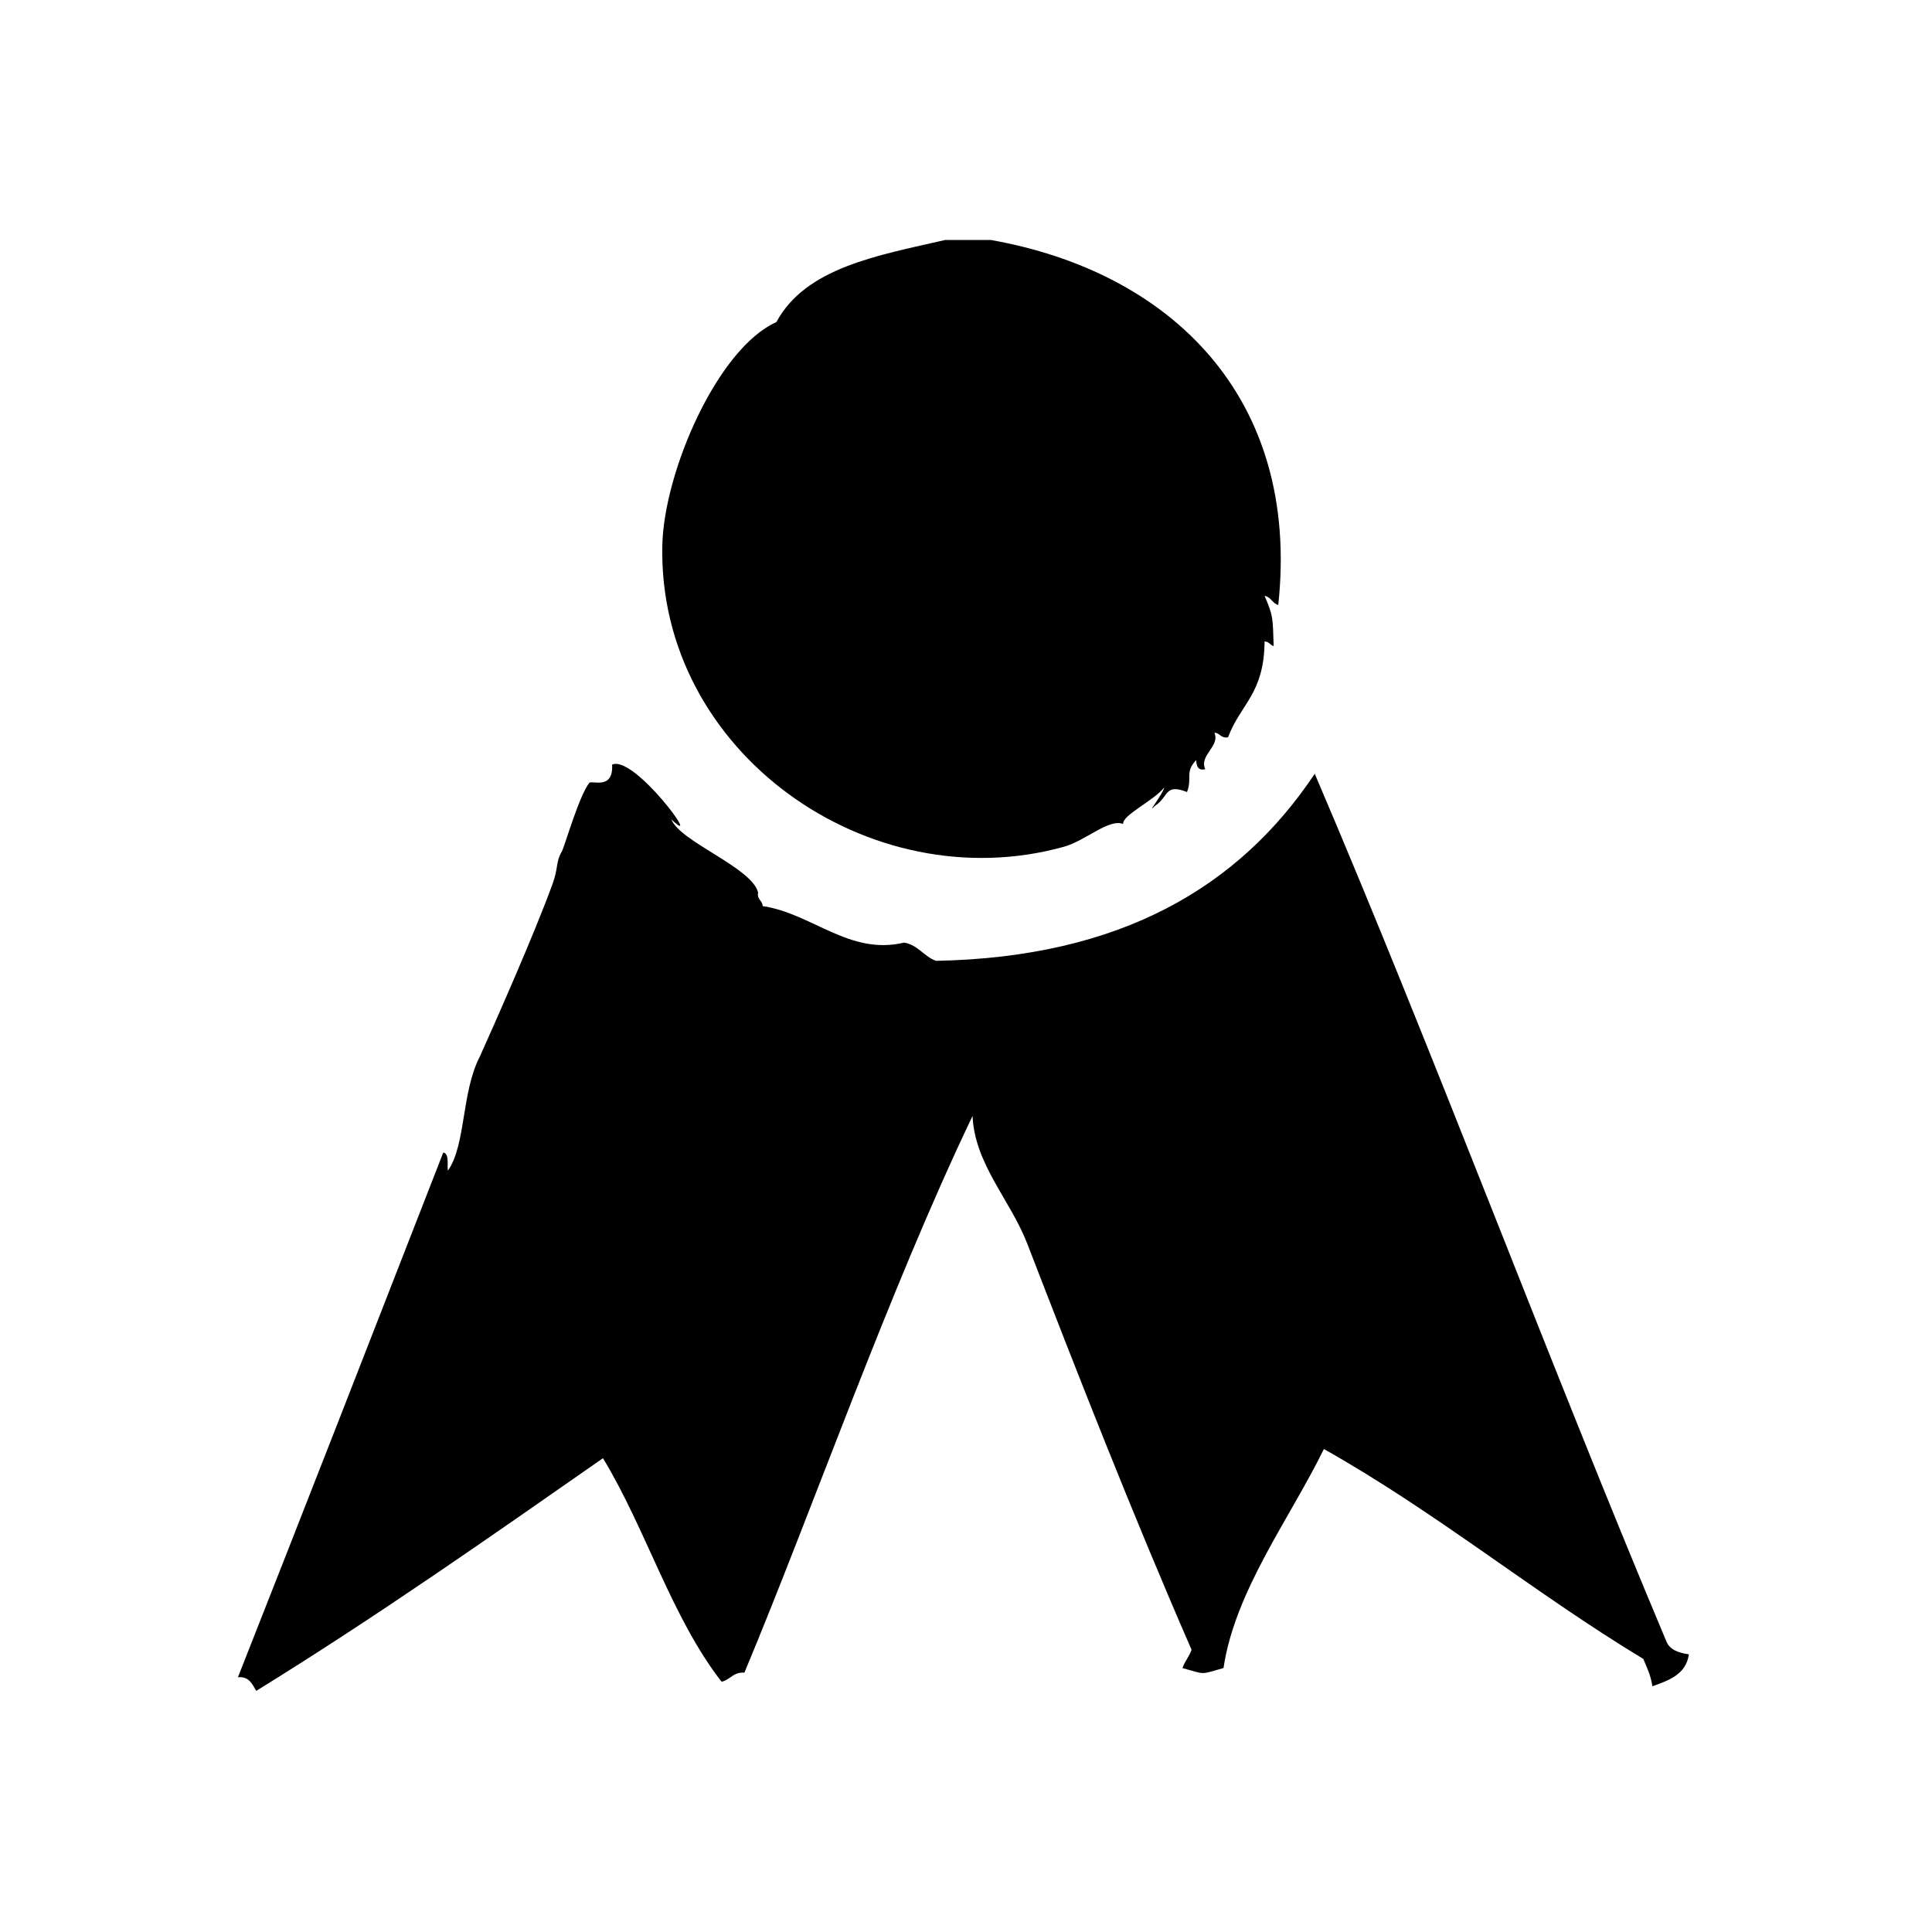
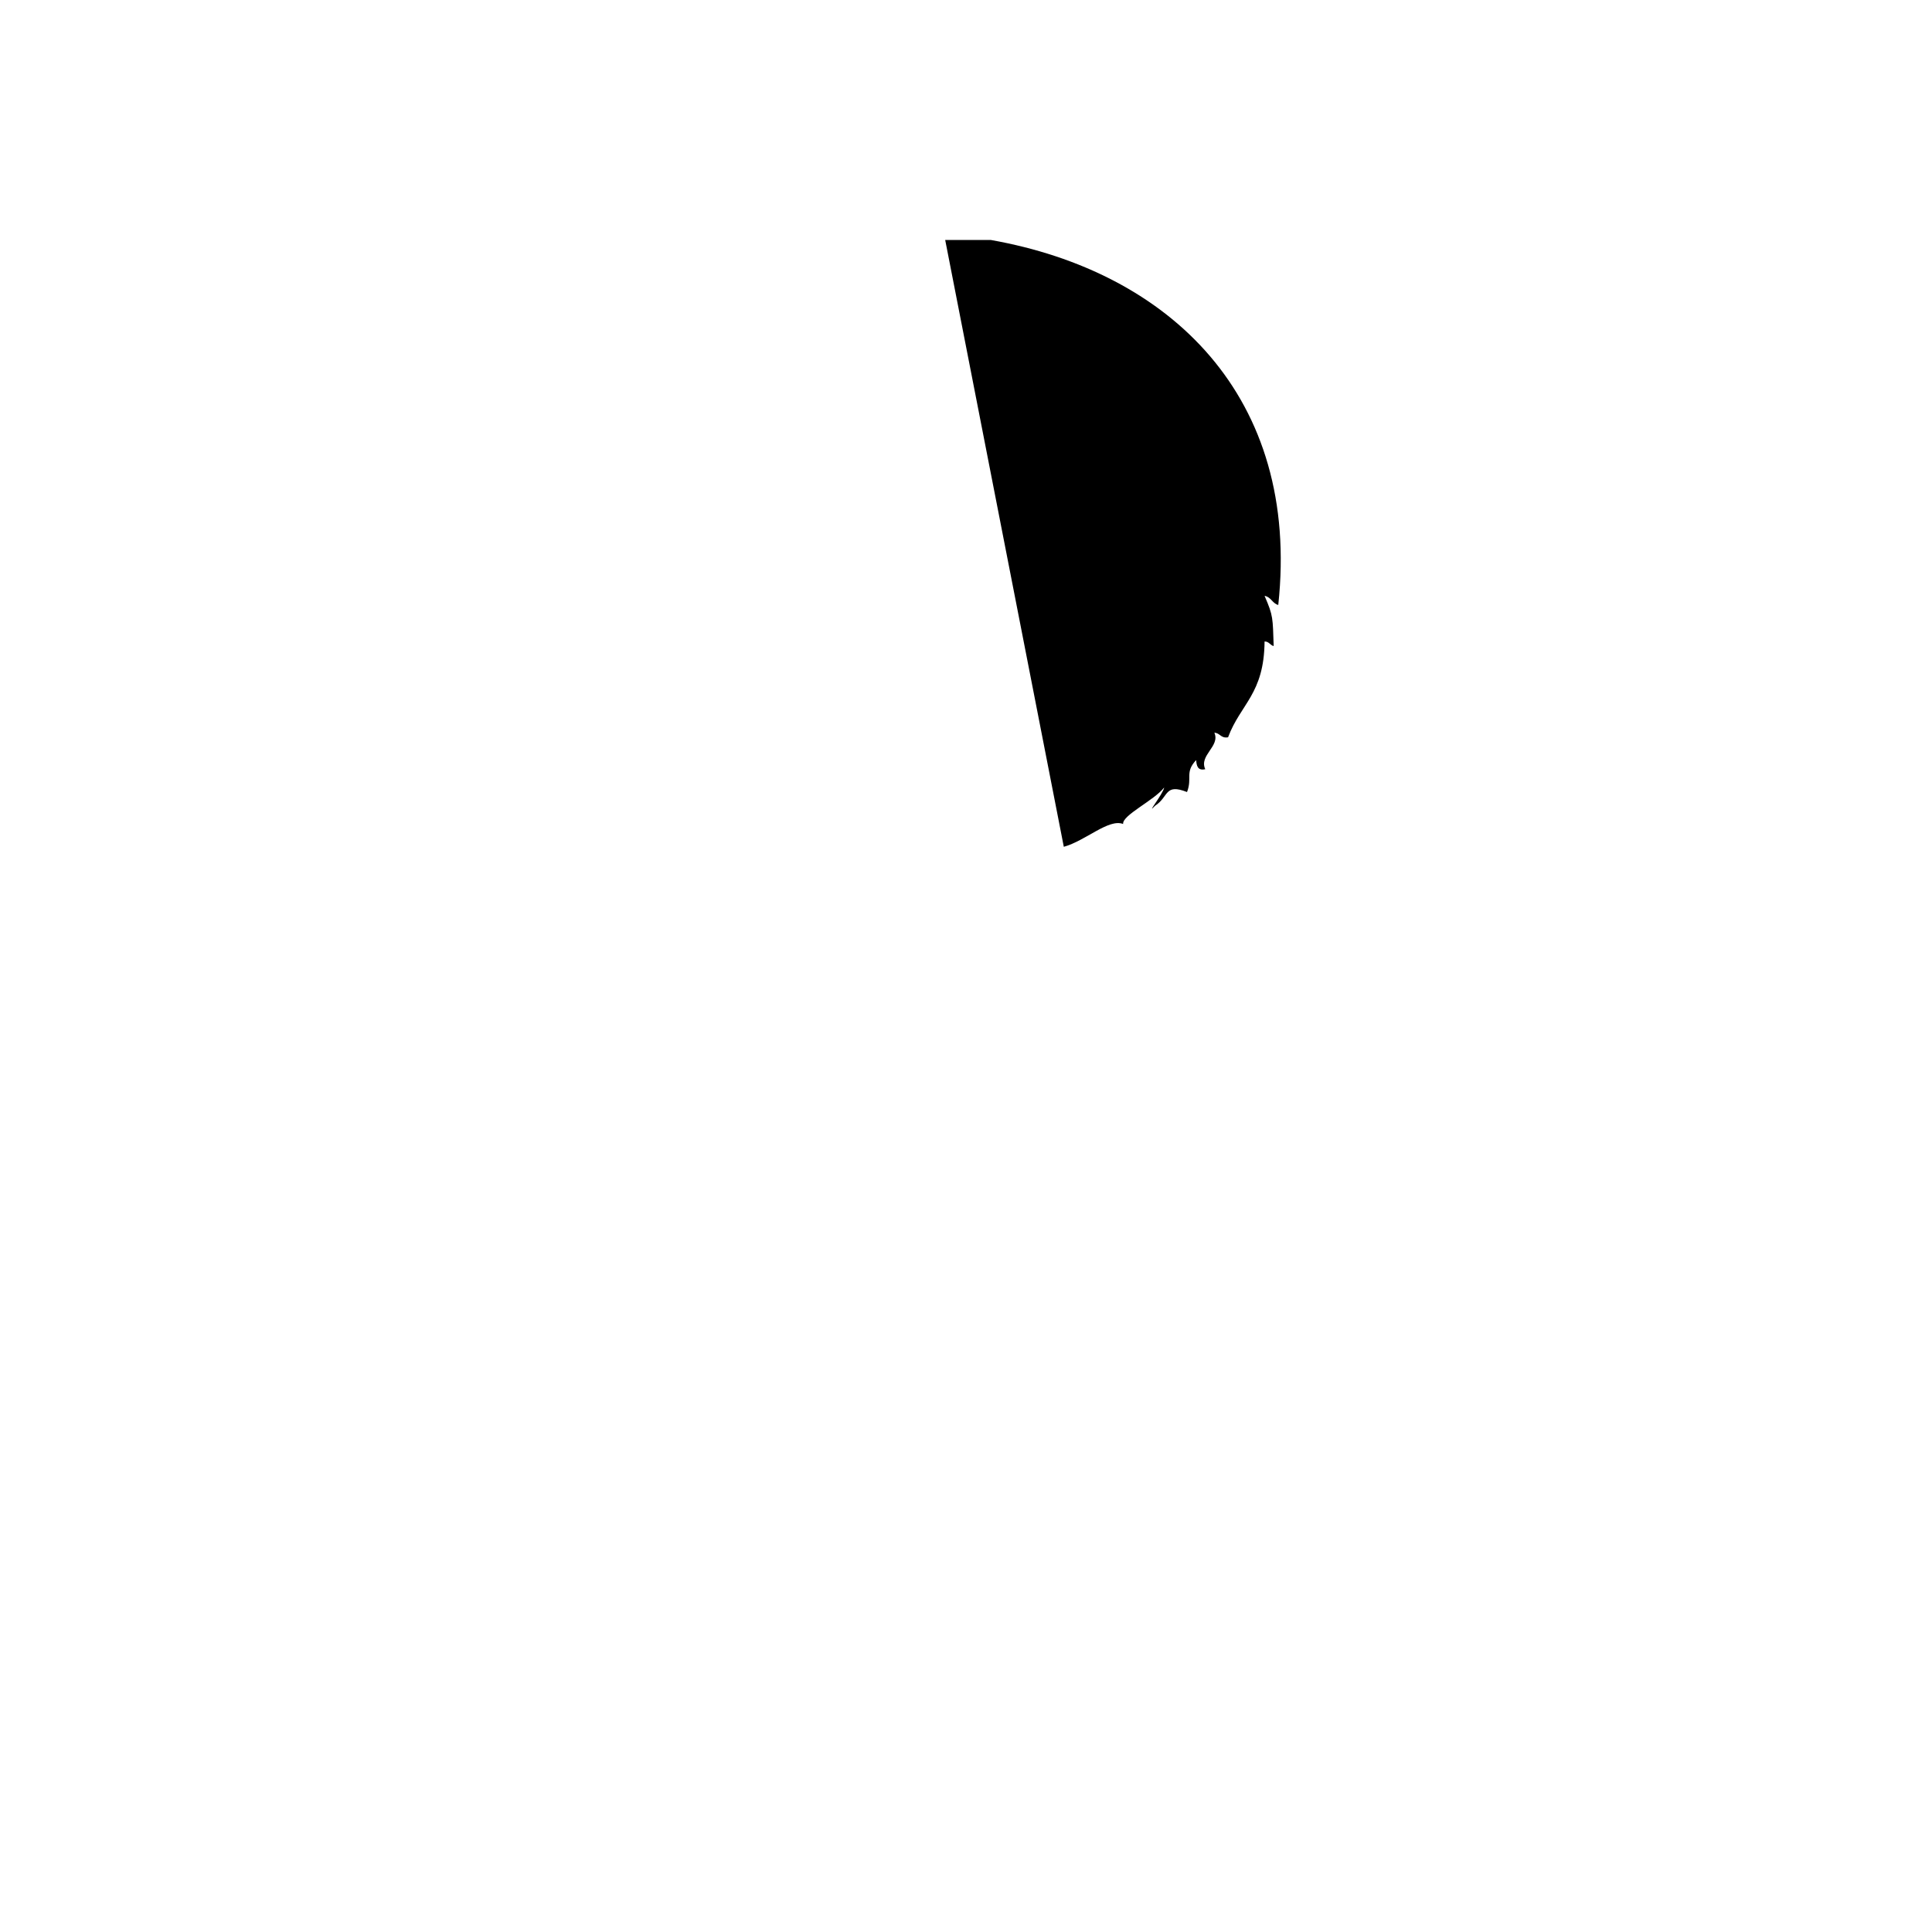
<svg xmlns="http://www.w3.org/2000/svg" fill="#000000" width="800px" height="800px" version="1.1" viewBox="144 144 512 512">
  <g fill-rule="evenodd">
-     <path d="m425.92 368.41c5.809-1.613 11.891-7.535 15.719-6.047-0.273-2.332 8.238-6.242 10.883-9.672-0.301 1.742-5.094 7.668-2.414 4.836 3.672-2.344 2.445-5.996 8.465-3.629 1.465-3.773-0.645-5.203 2.414-8.465 0.137 1.477 0.363 2.863 2.418 2.418-1.715-3.727 4.016-6.055 2.414-9.672 1.551 0.066 1.676 1.551 3.633 1.211 3.301-8.871 9.551-11.453 9.672-25.391 1.211-0.004 1.438 0.977 2.414 1.211-0.266-7.457-0.07-7.918-2.414-13.301 1.723 0.289 2.035 1.988 3.629 2.418 5.926-55.117-28.633-88.316-76.176-96.73h-12.09c-18.035 4.133-36.988 7.344-44.738 21.766-15.551 6.906-29.832 39.645-30.23 59.246-1.113 54.852 54.93 94.082 106.4 79.801z" />
-     <path d="m585.53 578.8c-31.852-75.762-60.895-154.34-93.105-229.74-20.012 29.973-51.328 48.629-100.36 49.574-3.258-1.168-4.695-4.172-8.465-4.836-14.48 3.481-24.406-7.754-37.484-9.672-0.066-1.547-1.551-1.676-1.211-3.629-1.715-6.656-20.691-13.41-22.973-19.348 8.836 8.449-9.898-17.285-15.719-14.508 0.387 6.84-5.422 4.051-6.047 4.836-2.719 3.422-6.594 17.02-7.254 18.137-1.672 2.828-0.918 4.301-2.418 8.465-4.75 13.199-15.891 38.301-19.348 45.949-4.914 9.527-3.637 23.391-8.465 30.23-0.207-1.809 0.434-4.465-1.211-4.836-18.219 46.758-37 94.938-54.41 139.05 3.027-0.203 3.785 1.859 4.836 3.633 31.66-19.527 61.746-40.629 91.895-61.668 11.422 18.809 18.207 42.25 31.438 59.246 2.301-0.52 3.039-2.606 6.047-2.414 18.172-43.469 38.094-100.78 60.457-147.52 0.59 12.844 10 22.184 14.508 33.855 13.598 35.188 27.766 71.398 43.535 107.61-0.629 1.785-1.789 3.043-2.418 4.836 6.332 1.762 4.551 1.762 10.883 0 3.031-20.453 17.566-39.586 26.602-58.043 29.918 16.836 55.504 38.004 84.641 55.621 0.961 2.262 2.016 4.43 2.414 7.254 4.453-1.594 8.922-3.176 9.672-8.465-2.816-0.406-5.203-1.238-6.039-3.629z" />
+     <path d="m425.92 368.41c5.809-1.613 11.891-7.535 15.719-6.047-0.273-2.332 8.238-6.242 10.883-9.672-0.301 1.742-5.094 7.668-2.414 4.836 3.672-2.344 2.445-5.996 8.465-3.629 1.465-3.773-0.645-5.203 2.414-8.465 0.137 1.477 0.363 2.863 2.418 2.418-1.715-3.727 4.016-6.055 2.414-9.672 1.551 0.066 1.676 1.551 3.633 1.211 3.301-8.871 9.551-11.453 9.672-25.391 1.211-0.004 1.438 0.977 2.414 1.211-0.266-7.457-0.07-7.918-2.414-13.301 1.723 0.289 2.035 1.988 3.629 2.418 5.926-55.117-28.633-88.316-76.176-96.73h-12.09z" />
  </g>
</svg>